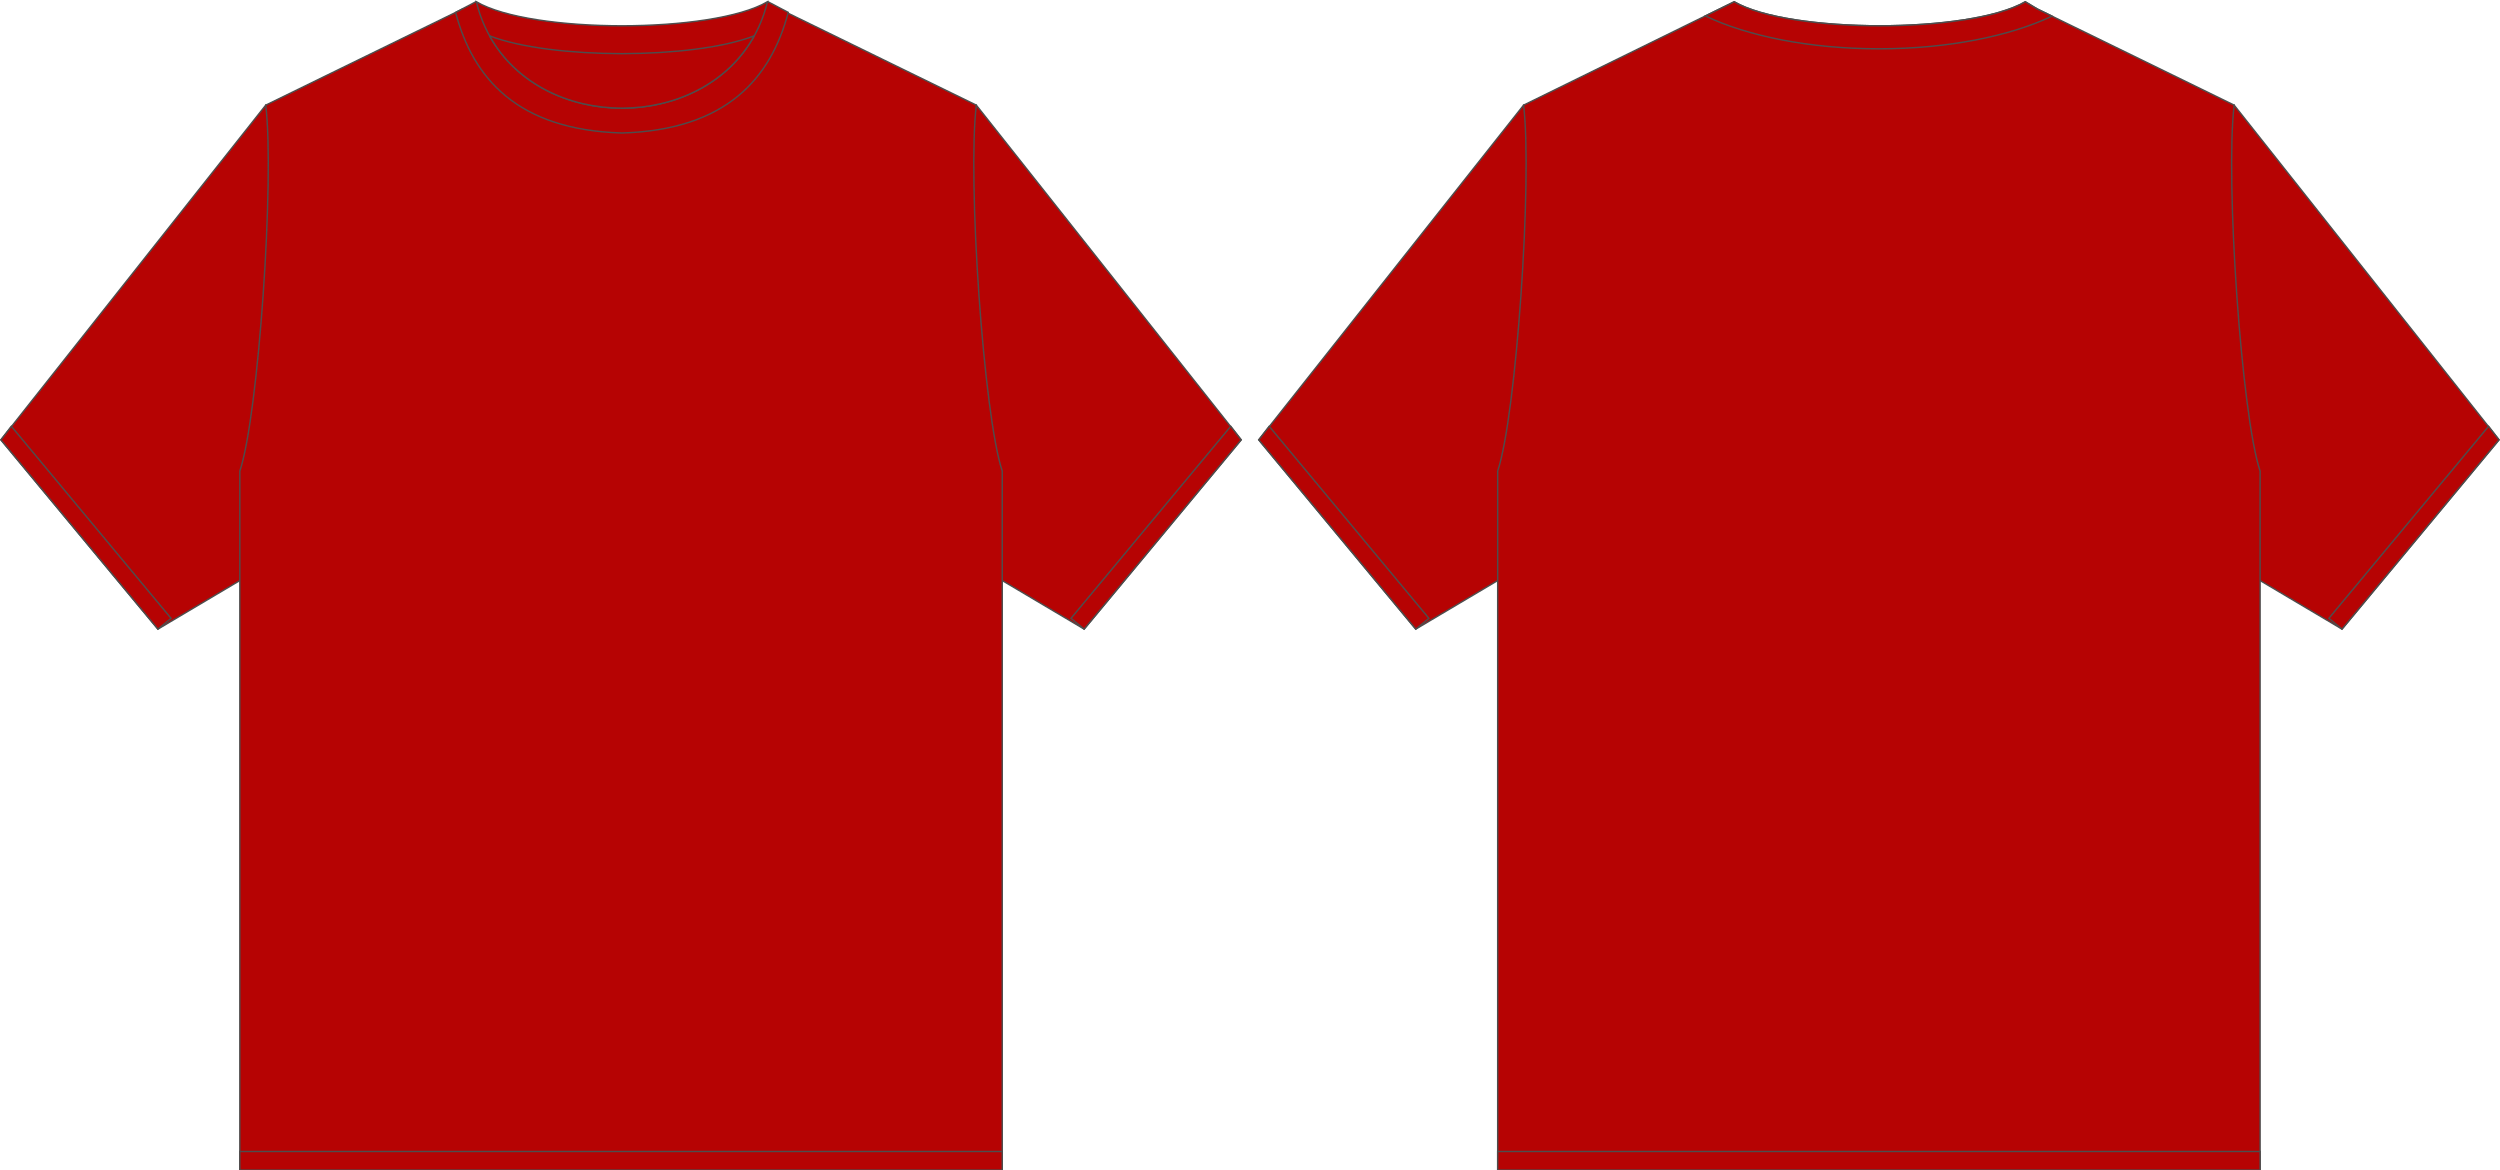
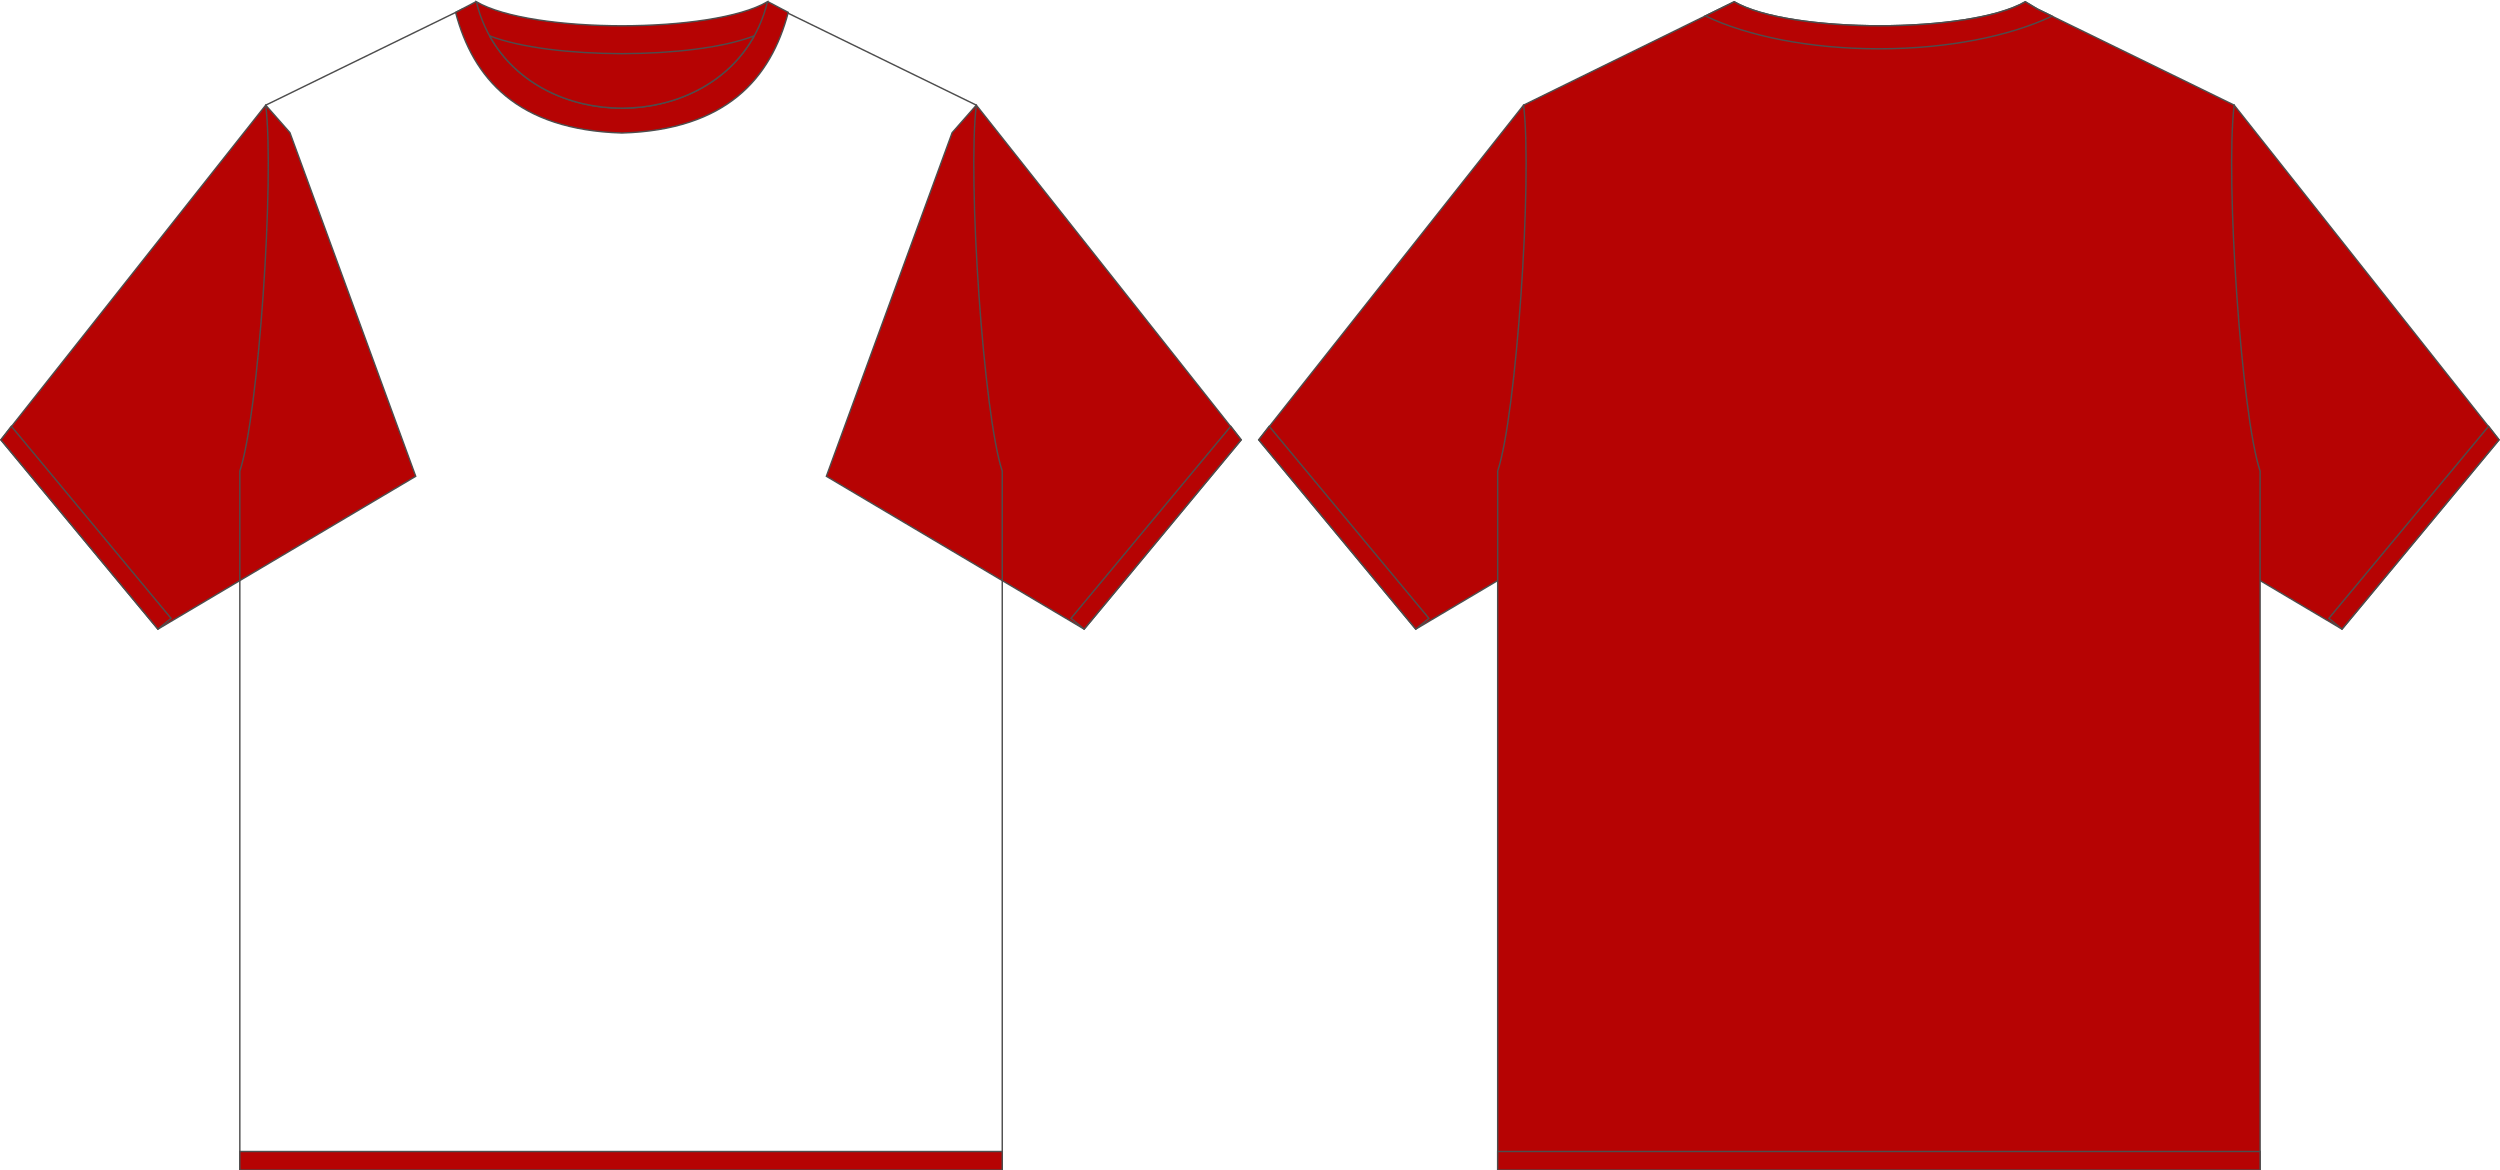
<svg xmlns="http://www.w3.org/2000/svg" fill="#000000" height="175.3" preserveAspectRatio="xMidYMid meet" version="1" viewBox="0.8 0.4 374.5 175.3" width="374.5" zoomAndPan="magnify">
  <g>
    <g id="change1_1">
      <path d="M 147.055 16.156 L 186.727 66.289 L 163.203 94.641 L 124.59 71.746 L 143.434 20.273 L 147.055 16.156" fill="#b60303" fill-rule="evenodd" />
    </g>
    <path d="M 1470.547 1598.438 L 1867.266 1097.109 L 1632.031 813.594 L 1245.898 1042.539 L 1434.336 1557.266 Z M 1470.547 1598.438" fill="none" stroke="#4d4d4d" stroke-miterlimit="2.613" stroke-width="2.16" transform="matrix(.1 0 0 -.1 0 176)" />
    <g id="change1_2">
      <path d="M 161.238 93.023 L 185.164 64.262 L 186.727 66.289 L 163.203 94.641 L 161.238 93.023" fill="#b60303" fill-rule="evenodd" />
    </g>
    <path d="M 1612.383 829.766 L 1851.641 1117.383 L 1867.266 1097.109 L 1632.031 813.594 Z M 1612.383 829.766" fill="none" stroke="#4d4d4d" stroke-miterlimit="2.613" stroke-width="2.16" transform="matrix(.1 0 0 -.1 0 176)" />
    <g id="change1_3">
      <path d="M 40.605 16.156 L 0.938 66.289 L 24.457 94.641 L 63.074 71.746 L 44.23 20.273 L 40.605 16.156" fill="#b60303" fill-rule="evenodd" />
    </g>
    <path d="M 406.055 1598.438 L 9.375 1097.109 L 244.57 813.594 L 630.742 1042.539 L 442.305 1557.266 Z M 406.055 1598.438" fill="none" stroke="#4d4d4d" stroke-miterlimit="2.613" stroke-width="2.16" transform="matrix(.1 0 0 -.1 0 176)" />
    <g id="change1_4">
-       <path d="M 70.133 1.73 L 40.605 16.152 C 41.953 27.145 39.523 62.676 36.727 70.965 L 36.727 175.684 L 150.938 175.684 L 150.938 70.965 C 148.141 62.676 145.711 27.145 147.055 16.152 L 117.531 1.73 C 109.266 8.363 101.625 11.77 93.832 11.766 C 86.039 11.77 78.398 8.363 70.133 1.73" fill="#b60303" fill-rule="evenodd" />
-     </g>
+       </g>
    <path d="M 701.328 1742.695 L 406.055 1598.477 C 419.531 1488.555 395.234 1133.242 367.266 1050.352 L 367.266 3.164 L 1509.375 3.164 L 1509.375 1050.352 C 1481.406 1133.242 1457.109 1488.555 1470.547 1598.477 L 1175.312 1742.695 C 1092.656 1676.367 1016.25 1642.305 938.32 1642.344 C 860.391 1642.305 783.984 1676.367 701.328 1742.695 Z M 701.328 1742.695" fill="none" stroke="#4d4d4d" stroke-miterlimit="2.613" stroke-width="2.16" transform="matrix(.1 0 0 -.1 0 176)" />
    <g id="change1_5">
      <path d="M 150.938 172.895 L 36.727 172.895 L 36.727 175.684 L 150.938 175.684 L 150.938 172.895" fill="#b60303" fill-rule="evenodd" />
    </g>
    <path d="M 1509.375 31.055 L 367.266 31.055 L 367.266 3.164 L 1509.375 3.164 Z M 1509.375 31.055" fill="none" stroke="#4d4d4d" stroke-miterlimit="2.613" stroke-width="2.16" transform="matrix(.1 0 0 -.1 0 176)" />
    <g id="change1_6">
      <path d="M 26.422 93.023 L 2.5 64.262 L 0.938 66.289 L 24.457 94.641 L 26.422 93.023" fill="#b60303" fill-rule="evenodd" />
    </g>
    <path d="M 264.219 829.766 L 25 1117.383 L 9.375 1097.109 L 244.57 813.594 Z M 264.219 829.766" fill="none" stroke="#4d4d4d" stroke-miterlimit="2.613" stroke-width="2.16" transform="matrix(.1 0 0 -.1 0 176)" />
    <g id="change1_7">
      <path d="M 93.965 20.324 C 78.27 19.859 71.645 12.102 69.047 2.258 C 69.672 1.918 71.402 1.035 72.074 0.668 C 79.516 5.895 86.816 8.734 93.965 8.922 C 101.109 8.734 108.41 5.895 115.852 0.668 C 116.523 1.035 118.254 1.918 118.879 2.258 C 116.281 12.102 109.656 19.859 93.965 20.324" fill="#b60303" fill-rule="evenodd" />
    </g>
    <path d="M 939.648 1556.758 C 782.695 1561.406 716.445 1638.984 690.469 1737.422 C 696.719 1740.82 714.023 1749.648 720.742 1753.32 C 795.156 1701.055 868.164 1672.656 939.648 1670.781 C 1011.094 1672.656 1084.102 1701.055 1158.516 1753.32 C 1165.234 1749.648 1182.539 1740.82 1188.789 1737.422 C 1162.812 1638.984 1096.562 1561.406 939.648 1556.758 Z M 939.648 1556.758" fill="none" stroke="#4d4d4d" stroke-miterlimit="2.613" stroke-width="2.16" transform="matrix(.1 0 0 -.1 0 176)" />
    <g id="change1_8">
      <path d="M 72.156 0.668 C 76.363 3.098 85.203 4.254 93.965 4.266 C 102.727 4.254 111.562 3.098 115.77 0.668 C 110.57 21.914 77.355 21.914 72.156 0.668" fill="#b60303" fill-rule="evenodd" />
    </g>
    <path d="M 721.562 1753.32 C 763.633 1729.023 852.031 1717.461 939.648 1717.344 C 1027.266 1717.461 1115.625 1729.023 1157.695 1753.32 C 1105.703 1540.859 773.555 1540.859 721.562 1753.32 Z M 721.562 1753.32" fill="none" stroke="#4d4d4d" stroke-miterlimit="2.613" stroke-width="2.16" transform="matrix(.1 0 0 -.1 0 176)" />
    <g id="change1_9">
      <path d="M 74.141 5.77 C 78.789 7.566 86.402 8.426 93.965 8.438 C 101.523 8.426 109.137 7.566 113.785 5.77 C 105.801 20.211 82.125 20.211 74.141 5.77" fill="#b60303" fill-rule="evenodd" />
    </g>
    <path d="M 741.406 1702.305 C 787.891 1684.336 864.023 1675.742 939.648 1675.625 C 1015.234 1675.742 1091.367 1684.336 1137.852 1702.305 C 1058.008 1557.891 821.25 1557.891 741.406 1702.305 Z M 741.406 1702.305" fill="none" stroke="#4d4d4d" stroke-miterlimit="2.613" stroke-width="2.16" transform="matrix(.1 0 0 -.1 0 176)" />
    <g id="change1_10">
      <path d="M 335.48 16.156 L 375.152 66.289 L 351.629 94.641 L 313.016 71.746 L 331.855 20.273 L 335.48 16.156" fill="#b60303" fill-rule="evenodd" />
    </g>
    <path d="M 3354.805 1598.438 L 3751.523 1097.109 L 3516.289 813.594 L 3130.156 1042.539 L 3318.555 1557.266 Z M 3354.805 1598.438" fill="none" stroke="#4d4d4d" stroke-miterlimit="2.613" stroke-width="2.16" transform="matrix(.1 0 0 -.1 0 176)" />
    <g id="change1_11">
      <path d="M 349.664 93.023 L 373.59 64.262 L 375.152 66.289 L 351.629 94.641 L 349.664 93.023" fill="#b60303" fill-rule="evenodd" />
    </g>
    <path d="M 3496.641 829.766 L 3735.898 1117.383 L 3751.523 1097.109 L 3516.289 813.594 Z M 3496.641 829.766" fill="none" stroke="#4d4d4d" stroke-miterlimit="2.613" stroke-width="2.16" transform="matrix(.1 0 0 -.1 0 176)" />
    <g id="change1_12">
      <path d="M 229.031 16.156 L 189.363 66.289 L 212.883 94.641 L 251.496 71.746 L 232.656 20.273 L 229.031 16.156" fill="#b60303" fill-rule="evenodd" />
    </g>
    <path d="M 2290.312 1598.438 L 1893.633 1097.109 L 2128.828 813.594 L 2514.961 1042.539 L 2326.562 1557.266 Z M 2290.312 1598.438" fill="none" stroke="#4d4d4d" stroke-miterlimit="2.613" stroke-width="2.16" transform="matrix(.1 0 0 -.1 0 176)" />
    <g id="change1_13">
      <path d="M 229.031 16.152 C 230.375 27.145 227.949 62.676 225.152 70.965 L 225.152 175.684 L 339.363 175.684 L 339.363 70.965 C 336.566 62.676 334.137 27.145 335.48 16.152 C 325.641 11.348 315.797 6.539 305.957 1.73 L 304.191 0.668 C 299.984 3.098 291.148 4.254 282.387 4.266 C 273.625 4.254 264.789 3.098 260.582 0.668 L 229.031 16.152" fill="#b60303" fill-rule="evenodd" />
    </g>
    <path d="M 2290.312 1598.477 C 2303.75 1488.555 2279.492 1133.242 2251.523 1050.352 L 2251.523 3.164 L 3393.633 3.164 L 3393.633 1050.352 C 3365.664 1133.242 3341.367 1488.555 3354.805 1598.477 C 3256.406 1646.523 3157.969 1694.609 3059.57 1742.695 L 3041.914 1753.32 C 2999.844 1729.023 2911.484 1717.461 2823.867 1717.344 C 2736.25 1717.461 2647.891 1729.023 2605.82 1753.32 Z M 2290.312 1598.477" fill="none" stroke="#4d4d4d" stroke-miterlimit="2.613" stroke-width="2.16" transform="matrix(.1 0 0 -.1 0 176)" />
    <g id="change1_14">
      <path d="M 339.363 172.895 L 225.152 172.895 L 225.152 175.684 L 339.363 175.684 L 339.363 172.895" fill="#b60303" fill-rule="evenodd" />
    </g>
    <path d="M 3393.633 31.055 L 2251.523 31.055 L 2251.523 3.164 L 3393.633 3.164 Z M 3393.633 31.055" fill="none" stroke="#4d4d4d" stroke-miterlimit="2.613" stroke-width="2.16" transform="matrix(.1 0 0 -.1 0 176)" />
    <g id="change1_15">
      <path d="M 214.848 93.023 L 190.926 64.262 L 189.363 66.289 L 212.883 94.641 L 214.848 93.023" fill="#b60303" fill-rule="evenodd" />
    </g>
    <path d="M 2148.477 829.766 L 1909.258 1117.383 L 1893.633 1097.109 L 2128.828 813.594 Z M 2148.477 829.766" fill="none" stroke="#4d4d4d" stroke-miterlimit="2.613" stroke-width="2.16" transform="matrix(.1 0 0 -.1 0 176)" />
    <g id="change1_16">
      <path d="M 308.191 2.82 C 301.887 5.816 292.605 7.711 282.258 7.711 C 271.871 7.711 262.562 5.805 256.258 2.789 L 260.582 0.668 C 264.789 3.098 273.625 4.254 282.387 4.266 C 291.148 4.254 299.984 3.098 304.191 0.668 L 305.957 1.73 L 308.191 2.82" fill="#b60303" fill-rule="evenodd" />
    </g>
    <path d="M 3081.914 1731.797 C 3018.867 1701.836 2926.055 1682.891 2822.578 1682.891 C 2718.711 1682.891 2625.625 1701.953 2562.578 1732.109 L 2605.82 1753.32 C 2647.891 1729.023 2736.25 1717.461 2823.867 1717.344 C 2911.484 1717.461 2999.844 1729.023 3041.914 1753.32 L 3059.57 1742.695 Z M 3081.914 1731.797" fill="none" stroke="#4d4d4d" stroke-miterlimit="2.613" stroke-width="2.16" transform="matrix(.1 0 0 -.1 0 176)" />
  </g>
</svg>